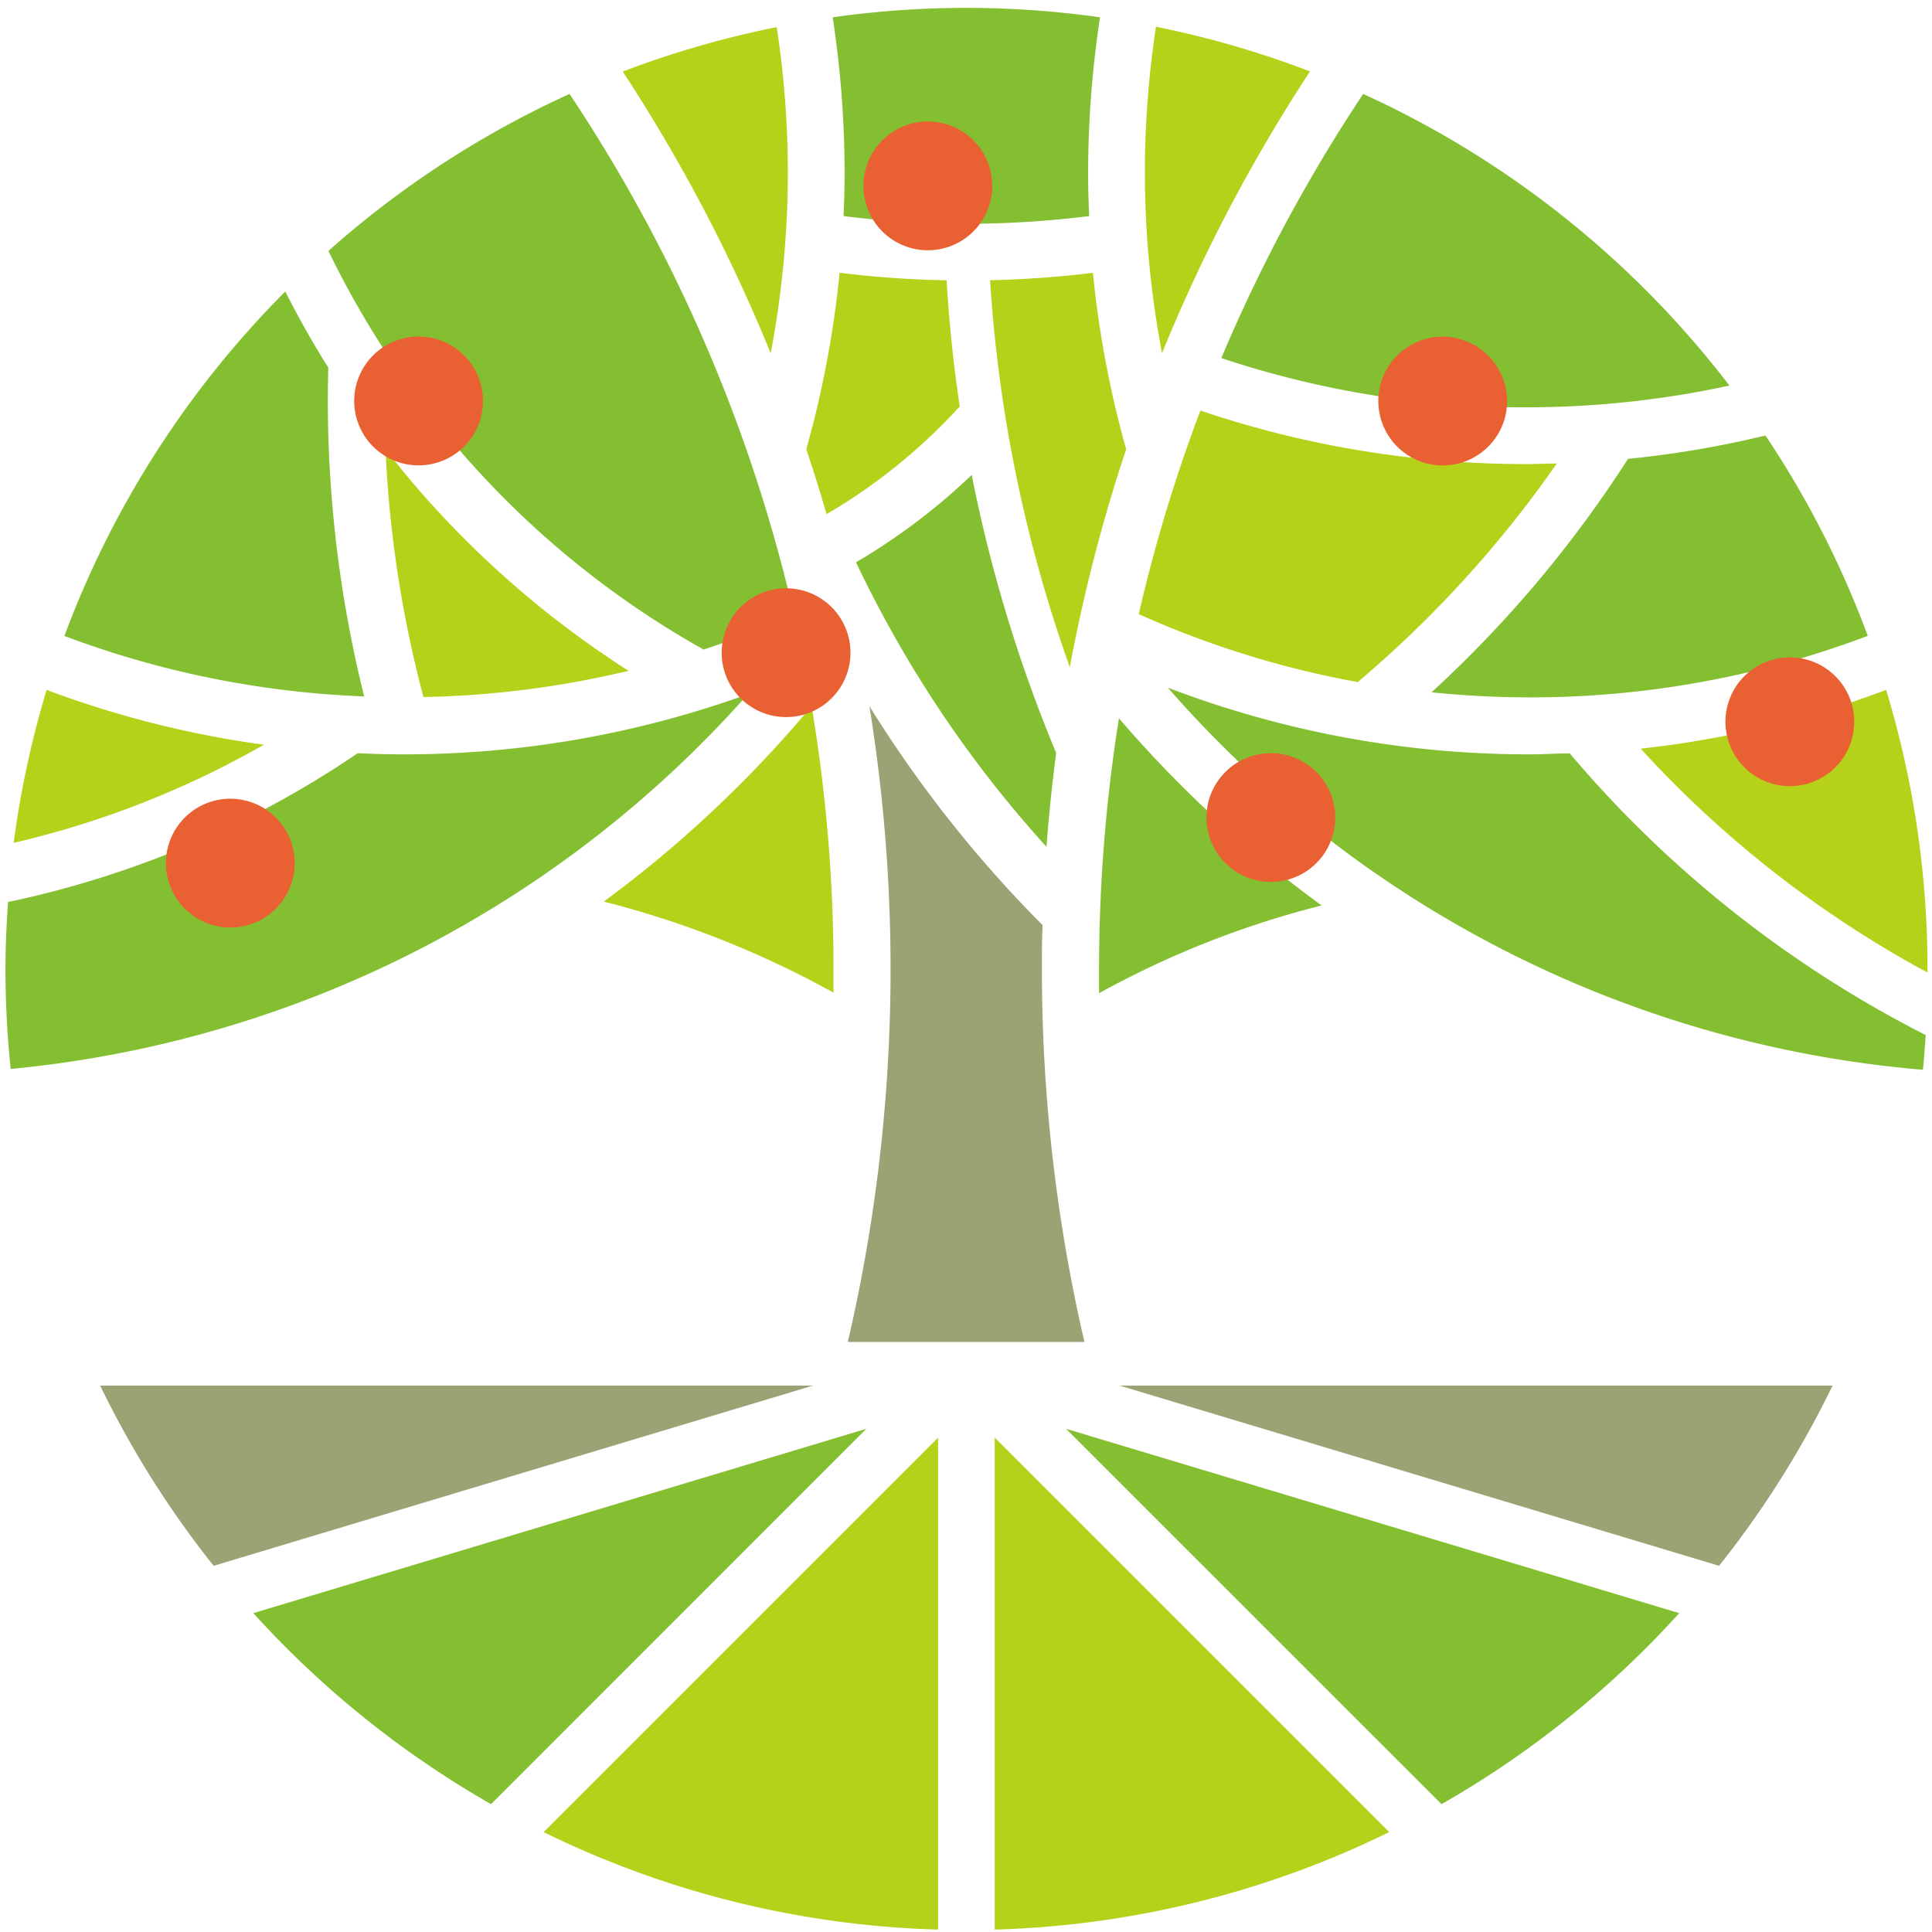
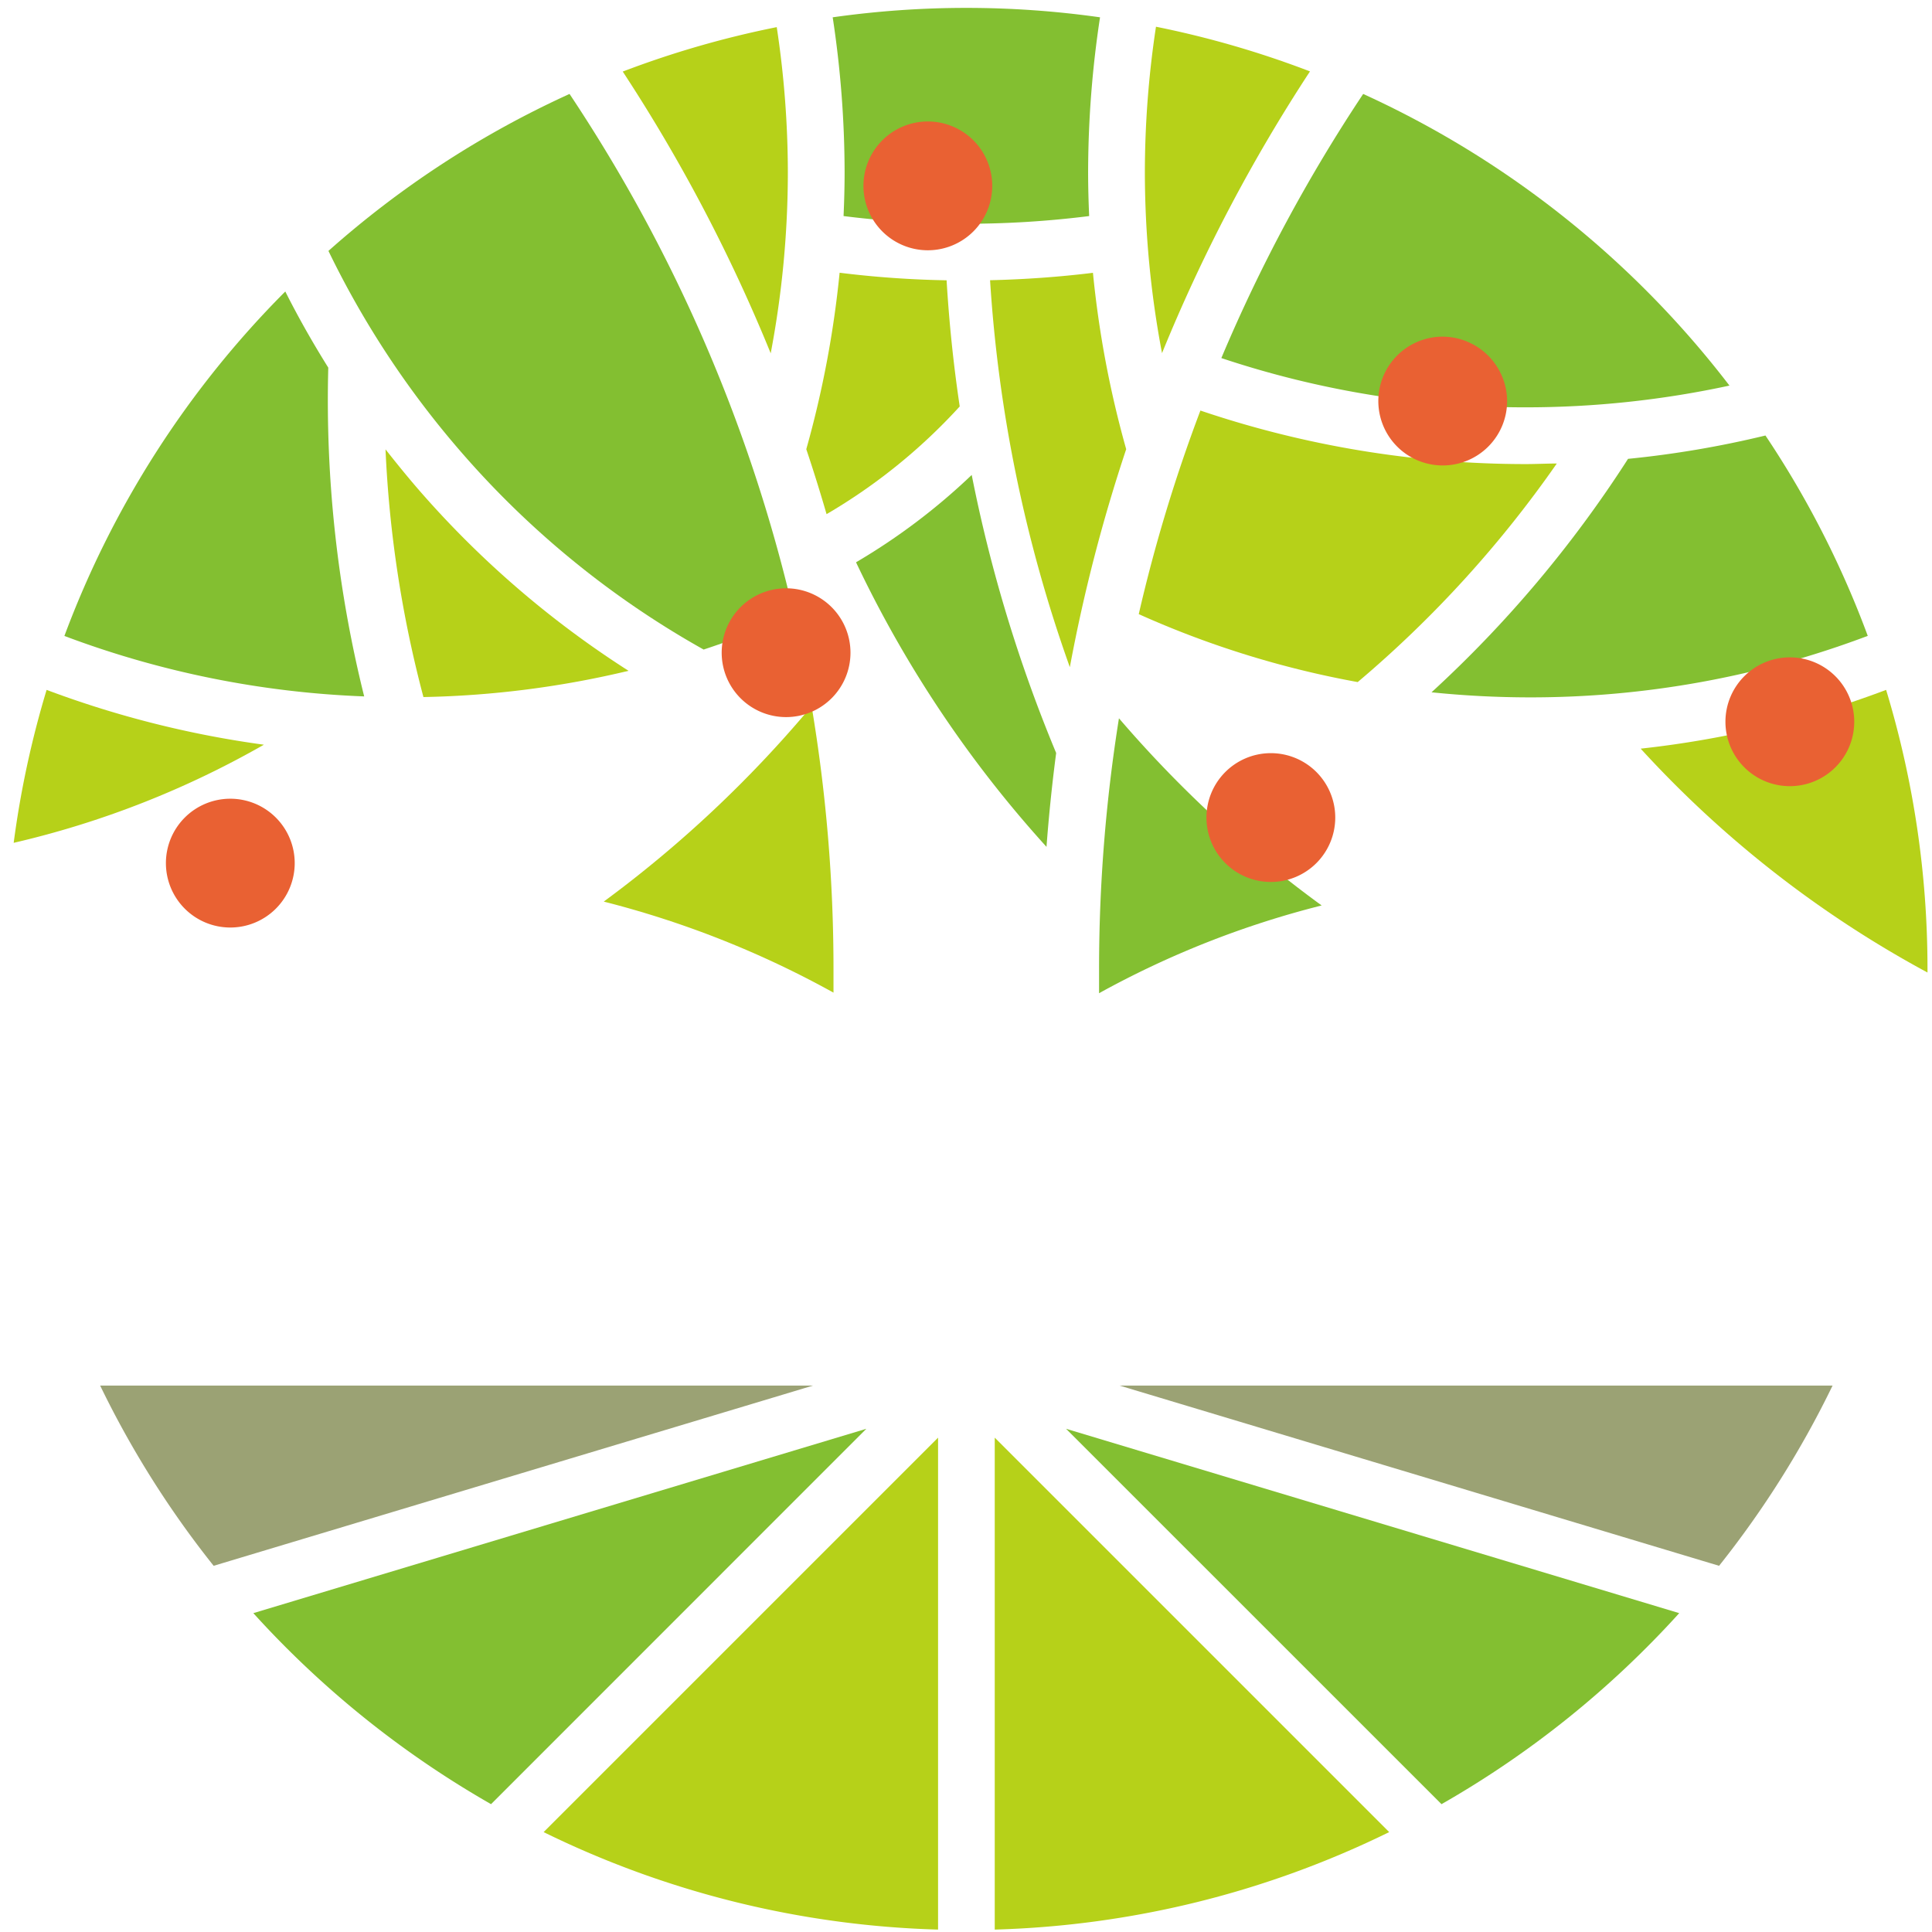
<svg xmlns="http://www.w3.org/2000/svg" width="240" height="240" viewBox="0 0 240 240">
  <defs>
    <style>.cls-1{fill:#b6d119;}.cls-2{fill:#83bf31;}.cls-3{fill:#9ba274;}.cls-4{fill:#e96133;}.cls-5{fill:none;opacity:0.5;}</style>
  </defs>
  <g id="レイヤー_2" data-name="レイヤー 2">
    <g id="parts">
      <path class="cls-1" d="M168.66,84.73a141,141,0,0,0,24.73-27.15c-1.29,0-2.57.07-3.86.07A126,126,0,0,1,149.12,51a194.41,194.41,0,0,0-7.66,25.29A117.64,117.64,0,0,0,168.66,84.73Z" />
      <path class="cls-2" d="M57.22,56.08A112.76,112.76,0,0,0,87.41,80.69a117.11,117.11,0,0,0,11.22-4.36A195.73,195.73,0,0,0,70.75,11.67,119.43,119.43,0,0,0,40.8,31.17,113.56,113.56,0,0,0,57.22,56.08Z" />
      <path class="cls-2" d="M177.83,86a120.31,120.31,0,0,0,12.19.63,118.49,118.49,0,0,0,42-7.64A118.77,118.77,0,0,0,219.31,54.1,124.45,124.45,0,0,1,202.24,57,147.09,147.09,0,0,1,177.83,86Z" />
      <path class="cls-1" d="M67.53,227.59a118.71,118.71,0,0,0,49,12.11V178.59Z" />
      <path class="cls-2" d="M208.6,200.39l-76.17-22.9,46.64,46.63A120.26,120.26,0,0,0,208.6,200.39Z" />
      <path class="cls-1" d="M132.9,82.88a202.22,202.22,0,0,1,7-27.08,126.18,126.18,0,0,1-4.13-21.91c-4.23.52-8.51.82-12.78.92A175.78,175.78,0,0,0,132.9,82.88Z" />
      <path class="cls-2" d="M139,89.23a197.59,197.59,0,0,0-2.47,31.15c0,1,0,2,0,3a115.37,115.37,0,0,1,27.65-10.9A148,148,0,0,1,139,89.23Z" />
      <path class="cls-2" d="M120.71,59a78,78,0,0,1-14.37,10.85A145.05,145.05,0,0,0,130,105.2q.44-5.88,1.2-11.66A181.2,181.2,0,0,1,120.71,59Z" />
-       <path class="cls-2" d="M195,93.59c-1.64,0-3.28.12-4.93.12a125.49,125.49,0,0,1-45-8.29,140,140,0,0,0,93.8,47.47c.15-1.42.25-2.87.35-4.31A142.35,142.35,0,0,1,195,93.59Z" />
      <path class="cls-2" d="M189.53,50.6a119.75,119.75,0,0,0,25.31-2.7,120.06,120.06,0,0,0-45.5-36.23,197.68,197.68,0,0,0-17.62,32.81A118.93,118.93,0,0,0,189.53,50.6Z" />
      <path class="cls-1" d="M97.87,21.37a121.07,121.07,0,0,0-1.38-18A119.21,119.21,0,0,0,77.36,8.89a204.37,204.37,0,0,1,18.38,35A120.79,120.79,0,0,0,97.87,21.37Z" />
      <path class="cls-1" d="M239.44,120.81c0-.15,0-.28,0-.43A119.07,119.07,0,0,0,234.3,85.7,124.37,124.37,0,0,1,203.81,93,135.16,135.16,0,0,0,239.44,120.81Z" />
      <path class="cls-2" d="M104.79,26.84a122.16,122.16,0,0,0,30.51,0c-.08-1.82-.13-3.64-.13-5.47a128.76,128.76,0,0,1,1.48-19.22,118.42,118.42,0,0,0-33.21,0,128.76,128.76,0,0,1,1.48,19.22C104.92,23.2,104.87,25,104.79,26.84Z" />
      <path class="cls-1" d="M144.35,43.87a204.37,204.37,0,0,1,18.38-35A119.21,119.21,0,0,0,143.6,3.32a121.07,121.07,0,0,0-1.38,18.05A120.71,120.71,0,0,0,144.35,43.87Z" />
      <path class="cls-1" d="M123.57,239.7a118.71,118.71,0,0,0,49-12.11l-49-49Z" />
      <path class="cls-3" d="M213.55,194.51a120,120,0,0,0,14.1-22.39H139.07Z" />
      <path class="cls-3" d="M26.54,194.51,101,172.12H12.44A119.48,119.48,0,0,0,26.54,194.51Z" />
      <path class="cls-2" d="M40.78,45.67c-1.92-3.07-3.71-6.22-5.34-9.46A119.71,119.71,0,0,0,8,79a118.24,118.24,0,0,0,37.24,7.51A152.14,152.14,0,0,1,40.78,45.67Z" />
      <path class="cls-1" d="M51.89,60.7c-1.37-1.59-2.69-3.22-4-4.88A144.79,144.79,0,0,0,52.6,86.59a118.85,118.85,0,0,0,25.48-3.26A120.34,120.34,0,0,1,51.89,60.7Z" />
-       <path class="cls-2" d="M92.91,86.23a125.56,125.56,0,0,1-42.84,7.48c-1.89,0-3.76-.06-5.64-.14A121.66,121.66,0,0,1,1,112.05c-.19,2.76-.32,5.53-.32,8.33a118.37,118.37,0,0,0,.65,12.41A140.08,140.08,0,0,0,92.91,86.23Z" />
      <path class="cls-1" d="M75,112a119.54,119.54,0,0,1,28.54,11.31c0-1,0-2,0-3a196.79,196.79,0,0,0-2.72-32.59A148.17,148.17,0,0,1,75,112Z" />
-       <path class="cls-3" d="M129.43,120.38c0-1.82,0-3.64.08-5.46A152.16,152.16,0,0,1,108,87.72a204.56,204.56,0,0,1,2.63,32.66,204.78,204.78,0,0,1-5.31,46.32h29.39A204.91,204.91,0,0,1,129.43,120.38Z" />
      <path class="cls-2" d="M61,224.12l46.62-46.63-76.15,22.9A120.49,120.49,0,0,0,61,224.12Z" />
      <path class="cls-1" d="M119.22,50.49q-1.16-7.77-1.63-15.67a125.17,125.17,0,0,1-13.29-.94,127.07,127.07,0,0,1-4.14,21.92q1.34,4,2.52,8.07A70.61,70.61,0,0,0,119.22,50.49Z" />
      <path class="cls-1" d="M5.79,85.7a119.49,119.49,0,0,0-4.09,19A114.74,114.74,0,0,0,32.78,92.51,124.51,124.51,0,0,1,5.79,85.7Z" />
      <path class="cls-4" d="M187.22,49.82a8,8,0,1,1-8.05-8A8.05,8.05,0,0,1,187.22,49.82Z" />
      <path class="cls-4" d="M165.87,101.56a8,8,0,1,1-8.05-8A8,8,0,0,1,165.87,101.56Z" />
      <path class="cls-4" d="M230.34,89.66a8,8,0,1,1-8-8A8,8,0,0,1,230.34,89.66Z" />
      <path class="cls-4" d="M123.26,23.09a8,8,0,1,1-8.05-8A8,8,0,0,1,123.26,23.09Z" />
-       <path class="cls-4" d="M60,49.81a8,8,0,1,1-8-8A8,8,0,0,1,60,49.81Z" />
+       <path class="cls-4" d="M60,49.81A8,8,0,0,1,60,49.81Z" />
      <path class="cls-4" d="M36.61,107.22a8,8,0,1,1-8-8A8,8,0,0,1,36.61,107.22Z" />
      <path class="cls-4" d="M105.65,81.08a8,8,0,1,1-8-8A8,8,0,0,1,105.65,81.08Z" />
-       <rect class="cls-5" width="240" height="240" />
    </g>
  </g>
</svg>